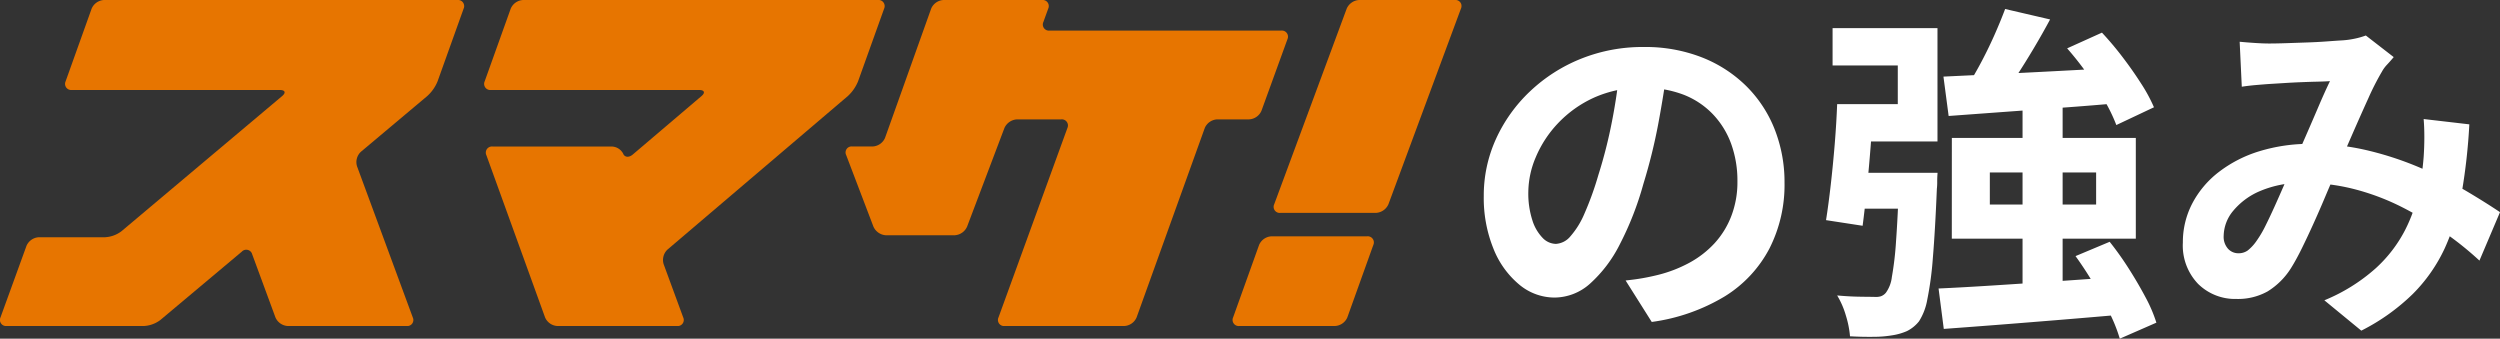
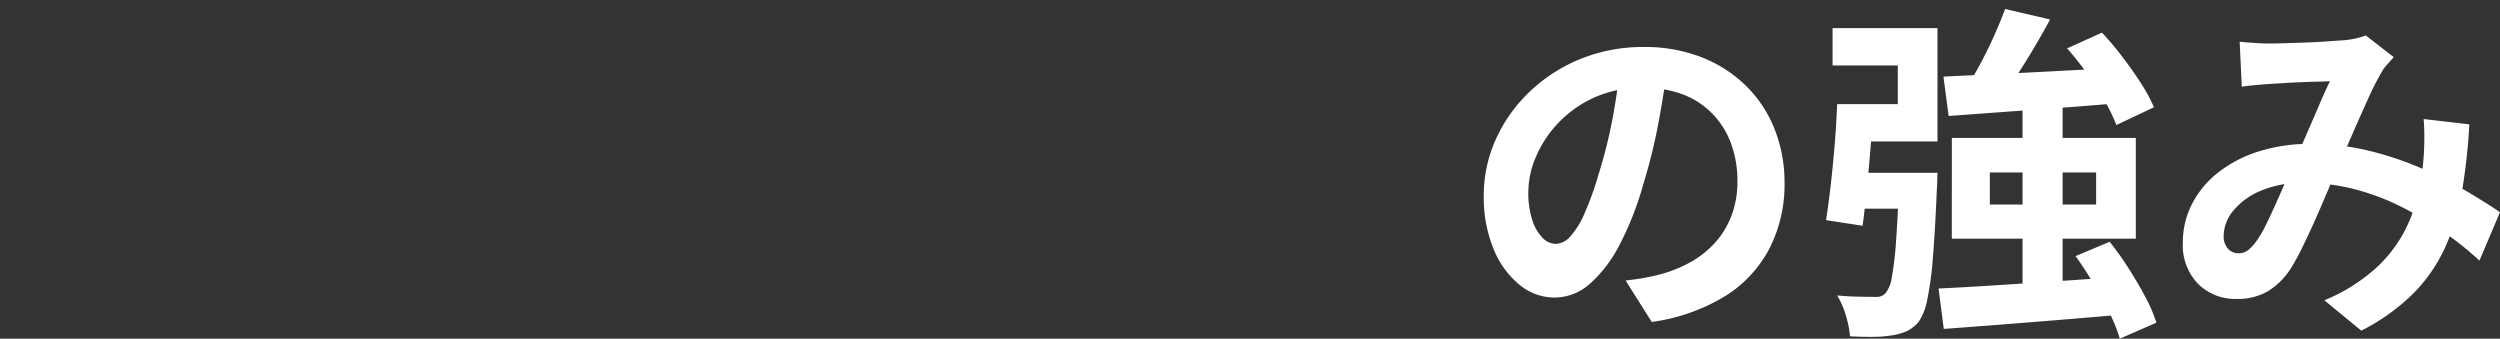
<svg xmlns="http://www.w3.org/2000/svg" width="222.38" height="30.126" viewBox="0 0 222.38 30.126">
  <rect x="0" y="0" width="222.38" height="30.126" fill="#333333" stroke="none" />
  <defs>
    <clipPath id="clip-path">
-       <rect id="長方形_102824" data-name="長方形 102824" width="130" height="29" fill="none" />
-     </clipPath>
+       </clipPath>
  </defs>
  <g id="グループ_130328" data-name="グループ 130328" transform="translate(-590 -1450.819)">
    <g id="グループ_129558" data-name="グループ 129558" transform="translate(-195 -1785.818)">
      <path id="パス_194235" data-name="パス 194235" d="M18.321-21.235q-.31,2.356-.806,5.022a48.854,48.854,0,0,1-1.333,5.394,27.709,27.709,0,0,1-2.108,5.394,11.824,11.824,0,0,1-2.65,3.487A4.76,4.76,0,0,1,8.277-.713,4.906,4.906,0,0,1,5.13-1.875,7.94,7.94,0,0,1,2.836-5.084a12,12,0,0,1-.852-4.65,12.142,12.142,0,0,1,1.085-5.084,13.525,13.525,0,0,1,3.023-4.231,14.33,14.33,0,0,1,4.526-2.9A14.7,14.7,0,0,1,16.213-23a13.8,13.8,0,0,1,5.193.93A11.687,11.687,0,0,1,25.358-19.5a11.168,11.168,0,0,1,2.511,3.844,12.812,12.812,0,0,1,.868,4.743A12.482,12.482,0,0,1,27.4-5.084,11.019,11.019,0,0,1,23.451-.837a16.948,16.948,0,0,1-6.525,2.294L14.6-2.232q.9-.093,1.581-.217t1.3-.279A11.8,11.8,0,0,0,20.259-3.8a8.659,8.659,0,0,0,2.247-1.736,7.6,7.6,0,0,0,1.5-2.434,8.4,8.4,0,0,0,.542-3.069,9.644,9.644,0,0,0-.558-3.348,7.538,7.538,0,0,0-1.643-2.651,7.239,7.239,0,0,0-2.635-1.736,9.764,9.764,0,0,0-3.565-.6,10.221,10.221,0,0,0-4.371.884,10.232,10.232,0,0,0-3.193,2.278,10,10,0,0,0-1.969,3.007,8.035,8.035,0,0,0-.666,3.069,7.752,7.752,0,0,0,.372,2.589A3.918,3.918,0,0,0,7.239-6,1.673,1.673,0,0,0,8.4-5.487a1.811,1.811,0,0,0,1.286-.667,7.435,7.435,0,0,0,1.255-2.03,27.471,27.471,0,0,0,1.24-3.441A42.341,42.341,0,0,0,13.392-16.4a48.585,48.585,0,0,0,.713-4.96ZM48.36-26.381l4,.93q-.682,1.271-1.457,2.573t-1.535,2.464q-.759,1.162-1.441,2.092l-3.1-.93q.651-.992,1.318-2.232t1.24-2.527Q47.957-25.3,48.36-26.381Zm-5.487,6.014,4.6-.217q2.62-.124,5.549-.279l5.844-.31-.031,3.131q-2.728.248-5.518.449l-5.332.388-4.65.341Zm11-2.511,3.1-1.4a28.054,28.054,0,0,1,1.829,2.17q.9,1.178,1.643,2.341A14.213,14.213,0,0,1,61.6-17.639l-3.348,1.581a14.333,14.333,0,0,0-1.023-2.123q-.682-1.194-1.565-2.434A28.328,28.328,0,0,0,53.878-22.878ZM42.439-1.519q2.077-.093,4.758-.264t5.642-.372q2.961-.2,5.874-.418V.806q-2.821.248-5.657.48t-5.425.434q-2.588.2-4.728.357ZM54.622-4.4,57.66-5.673A27.392,27.392,0,0,1,59.35-3.3q.821,1.287,1.488,2.542a12.978,12.978,0,0,1,.977,2.278L58.559,2.945a13.8,13.8,0,0,0-.9-2.263q-.62-1.271-1.411-2.6T54.622-4.4ZM47-11.842V-8.99h9.455v-2.852Zm-3.379-3.069H59.985v8.959H43.617Zm-4.681,3.1h3.41l-.016.248q-.016.248-.015.589a4.829,4.829,0,0,1-.031.589q-.155,3.751-.357,6.154a29.324,29.324,0,0,1-.5,3.72A5.259,5.259,0,0,1,40.7,1.4a3.194,3.194,0,0,1-1.069.868,5.125,5.125,0,0,1-1.286.372,9.946,9.946,0,0,1-1.659.14q-1.007.015-2.124-.047a8.7,8.7,0,0,0-.372-1.86A7.342,7.342,0,0,0,33.418-.9q1.023.093,1.907.109t1.348.015a1.646,1.646,0,0,0,.62-.046,1.039,1.039,0,0,0,.465-.326,2.965,2.965,0,0,0,.527-1.395,28.027,28.027,0,0,0,.372-3.193q.155-2.108.279-5.549Zm-5.518-6.107h3.255q-.124,1.767-.279,3.751t-.341,3.813q-.186,1.829-.372,3.255l-3.255-.5q.217-1.364.418-3.131t.357-3.658Q33.356-16.275,33.418-17.918Zm.961,6.107h6.014v3.193H34.007ZM49.91-17.856h3.565v17.2L49.91-.558Zm-15.748-.062h4.65v-3.441h-5.8v-3.317h9.331V-14.6H34.162Zm35.061-5.549q.651.062,1.38.109t1.224.047q.682,0,1.566-.031l1.813-.062q.93-.031,1.767-.093t1.364-.093a7.254,7.254,0,0,0,1.132-.155,6.7,6.7,0,0,0,.977-.279l2.48,1.922q-.31.372-.589.667a3.037,3.037,0,0,0-.465.635,23.213,23.213,0,0,0-1.209,2.372q-.682,1.5-1.442,3.24t-1.472,3.379q-.465,1.054-.961,2.232t-1.023,2.34q-.527,1.163-1.023,2.17T73.78-3.317A6.452,6.452,0,0,1,71.7-1.255a5.4,5.4,0,0,1-2.759.666,4.683,4.683,0,0,1-3.41-1.333A4.921,4.921,0,0,1,64.17-5.611a7.424,7.424,0,0,1,.837-3.472,8.5,8.5,0,0,1,2.372-2.806,11.347,11.347,0,0,1,3.611-1.844,15.176,15.176,0,0,1,4.557-.651,21.647,21.647,0,0,1,5.208.62,28.8,28.8,0,0,1,4.7,1.581,36.677,36.677,0,0,1,3.937,2Q91.14-9.145,92.38-8.308L90.551-4A28.189,28.189,0,0,0,87.42-6.51a31.913,31.913,0,0,0-3.7-2.217,20.983,20.983,0,0,0-4.185-1.6,17.849,17.849,0,0,0-4.6-.589,9.429,9.429,0,0,0-3.86.713,6.244,6.244,0,0,0-2.433,1.782A3.557,3.557,0,0,0,67.8-6.2a1.589,1.589,0,0,0,.388,1.147,1.228,1.228,0,0,0,.914.4,1.385,1.385,0,0,0,.837-.248,3.927,3.927,0,0,0,.775-.837,9.666,9.666,0,0,0,.79-1.333q.388-.775.806-1.7t.837-1.891q.418-.961.821-1.86.558-1.24,1.147-2.589t1.132-2.62q.543-1.271,1.007-2.232-.465.031-1.147.047t-1.441.047q-.759.031-1.488.077t-1.256.077q-.465.031-1.193.093t-1.318.155ZM89.652-16.12a52.176,52.176,0,0,1-.667,6.029A20.132,20.132,0,0,1,87.466-5.1,14.191,14.191,0,0,1,84.63-1.039a18.383,18.383,0,0,1-4.588,3.27l-3.286-2.7a15.915,15.915,0,0,0,4.573-2.852,12.081,12.081,0,0,0,2.6-3.379,13.893,13.893,0,0,0,1.225-3.456,23.759,23.759,0,0,0,.434-3.054q.062-.9.062-1.783t-.062-1.6Z" transform="translate(915 3263.818)" fill="#fff" />
      <g id="グループ_129597" data-name="グループ 129597" transform="translate(785 3236.637)" clip-path="url(#clip-path)">
-         <path id="パス_193893" data-name="パス 193893" d="M5.837,7.233a.547.547,0,0,0,.561.772H24.9c.461,0,.552.239.205.533l-14.3,12.03a2.641,2.641,0,0,1-1.469.535H3.47a1.266,1.266,0,0,0-1.116.77L.045,28.23A.545.545,0,0,0,.6,29H12.788a2.66,2.66,0,0,0,1.472-.533l7.252-6.084a.544.544,0,0,1,.92.235L24.5,28.232A1.274,1.274,0,0,0,25.614,29h10.55a.539.539,0,0,0,.552-.768L31.759,14.794a1.256,1.256,0,0,1,.352-1.3l5.9-4.956a3.561,3.561,0,0,0,.911-1.3L41.239.772A.547.547,0,0,0,40.679,0H9.265A1.265,1.265,0,0,0,8.15.772Z" transform="translate(0 0)" fill="#e77500" />
-         <path id="パス_193894" data-name="パス 193894" d="M77.315,10.619a1.269,1.269,0,0,0,1.116-.77L80.74,3.49a.544.544,0,0,0-.559-.768H59.589a.543.543,0,0,1-.557-.77L59.46.77A.544.544,0,0,0,58.9,0H50.161a1.262,1.262,0,0,0-1.113.77l-4.1,11.488a1.265,1.265,0,0,1-1.113.772h-1.8a.534.534,0,0,0-.546.765l2.425,6.366a1.3,1.3,0,0,0,1.131.767h6.072a1.291,1.291,0,0,0,1.127-.767l3.322-8.775a1.3,1.3,0,0,1,1.127-.767h3.915a.545.545,0,0,1,.559.77L55.04,28.23A.543.543,0,0,0,55.6,29h10.61a1.265,1.265,0,0,0,1.115-.772l6.061-16.839a1.269,1.269,0,0,1,1.115-.77Z" transform="translate(33.78 0)" fill="#e77500" />
-         <path id="パス_193895" data-name="パス 193895" d="M70.031,0A1.28,1.28,0,0,0,68.91.768l-6.448,17.4a.54.54,0,0,0,.554.768H71.5a1.284,1.284,0,0,0,1.122-.768L79.071.768A.539.539,0,0,0,78.519,0Z" transform="translate(50.882 0)" fill="#e77500" />
        <path id="パス_193896" data-name="パス 193896" d="M56.076,8.542a3.668,3.668,0,0,0,.908-1.309L59.3.772A.547.547,0,0,0,58.737,0H27.2a1.265,1.265,0,0,0-1.115.772L23.771,7.233a.548.548,0,0,0,.563.772H42.856c.459,0,.554.241.205.537l-6.114,5.2c-.347.3-.735.257-.864-.085a1.181,1.181,0,0,0-1.069-.623H24.48a.545.545,0,0,0-.559.77L29.14,28.23a1.266,1.266,0,0,0,1.116.77H40.874a.541.541,0,0,0,.555-.768L39.69,23.5a1.273,1.273,0,0,1,.349-1.307Z" transform="translate(19.343 0)" fill="#e77500" />
        <path id="パス_193897" data-name="パス 193897" d="M60.448,19.08a.545.545,0,0,0,.559.77h8.486a1.264,1.264,0,0,0,1.115-.77l2.309-6.436a.547.547,0,0,0-.561-.772H63.87a1.265,1.265,0,0,0-1.115.772Z" transform="translate(49.242 9.149)" fill="#e77500" />
      </g>
    </g>
  </g>
</svg>